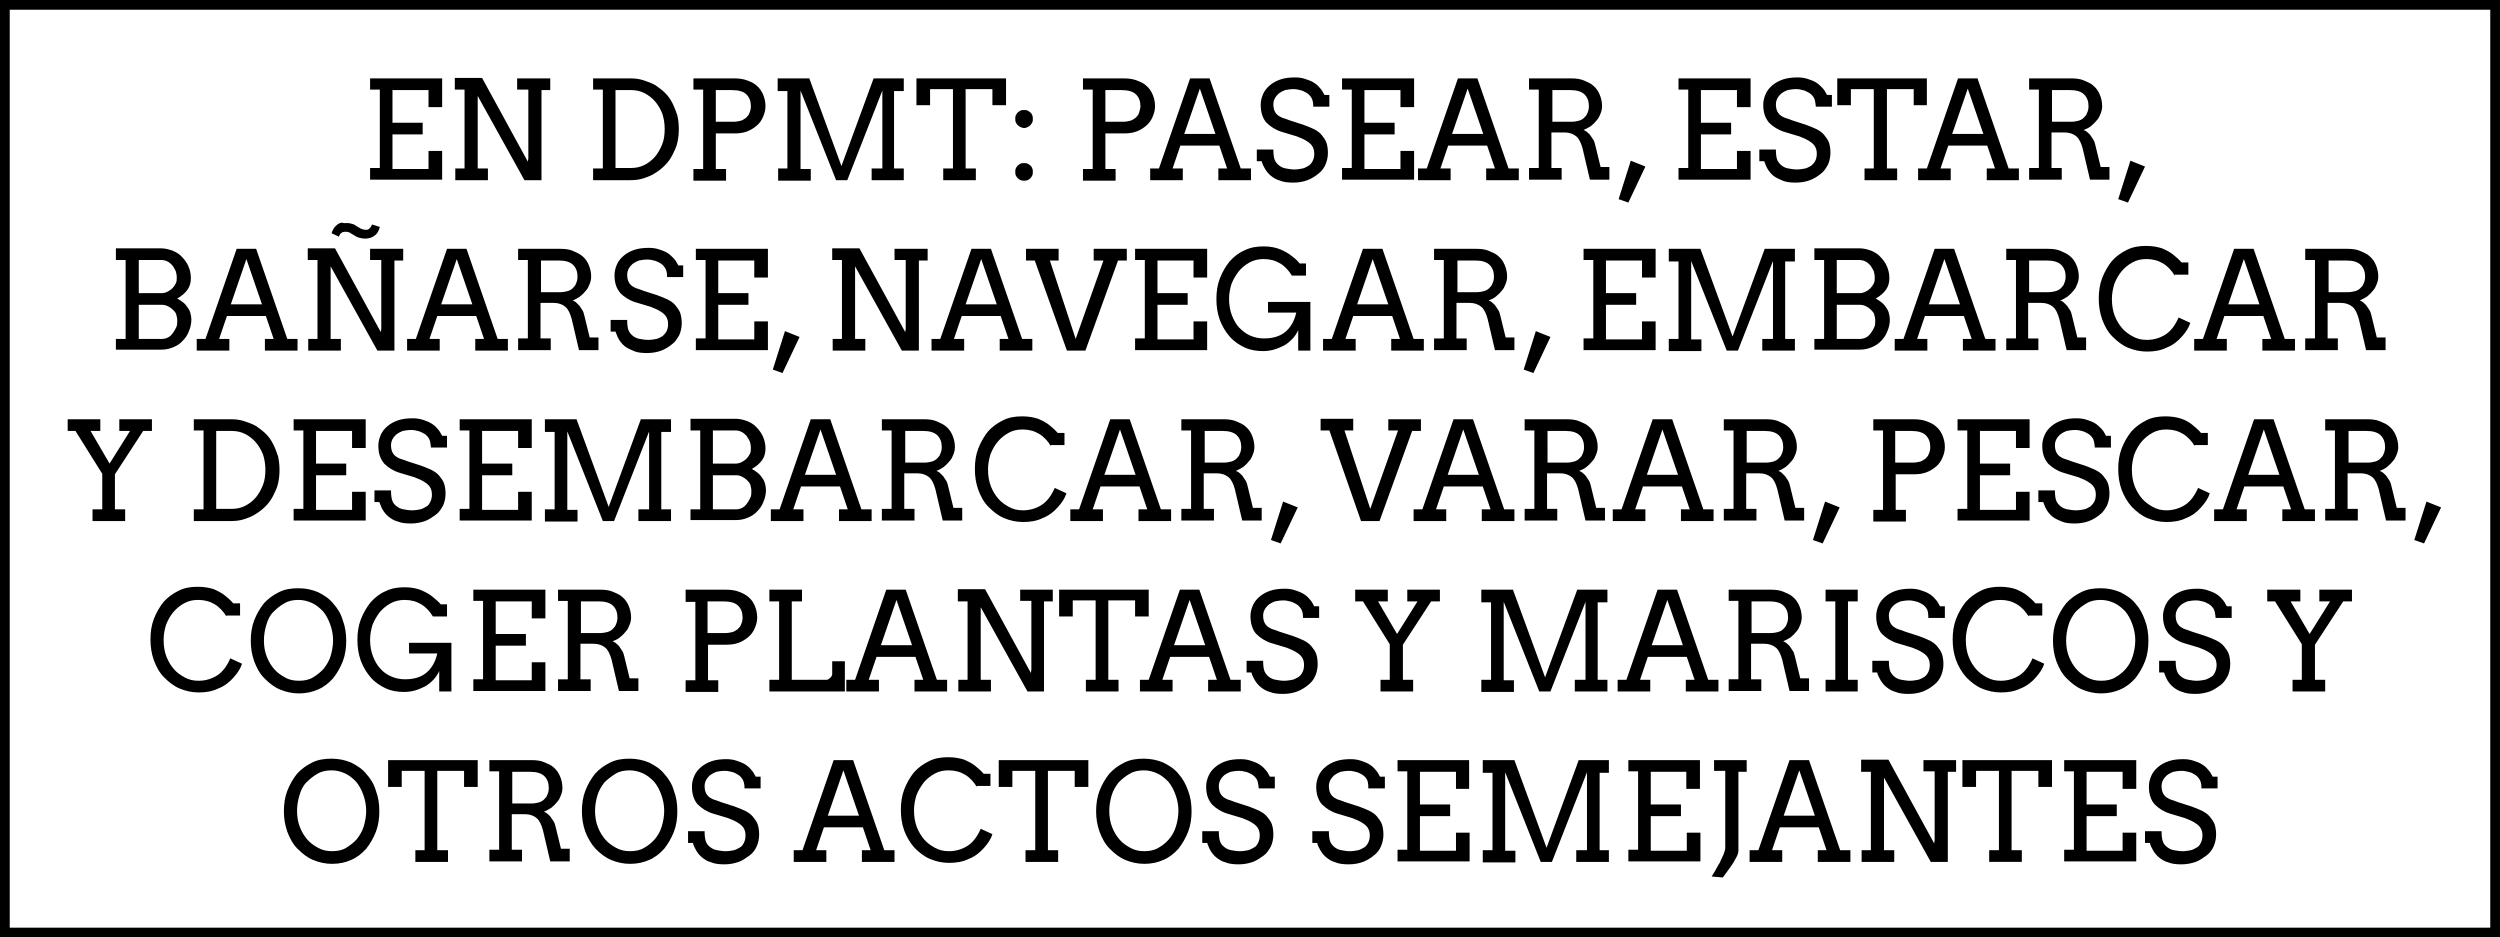
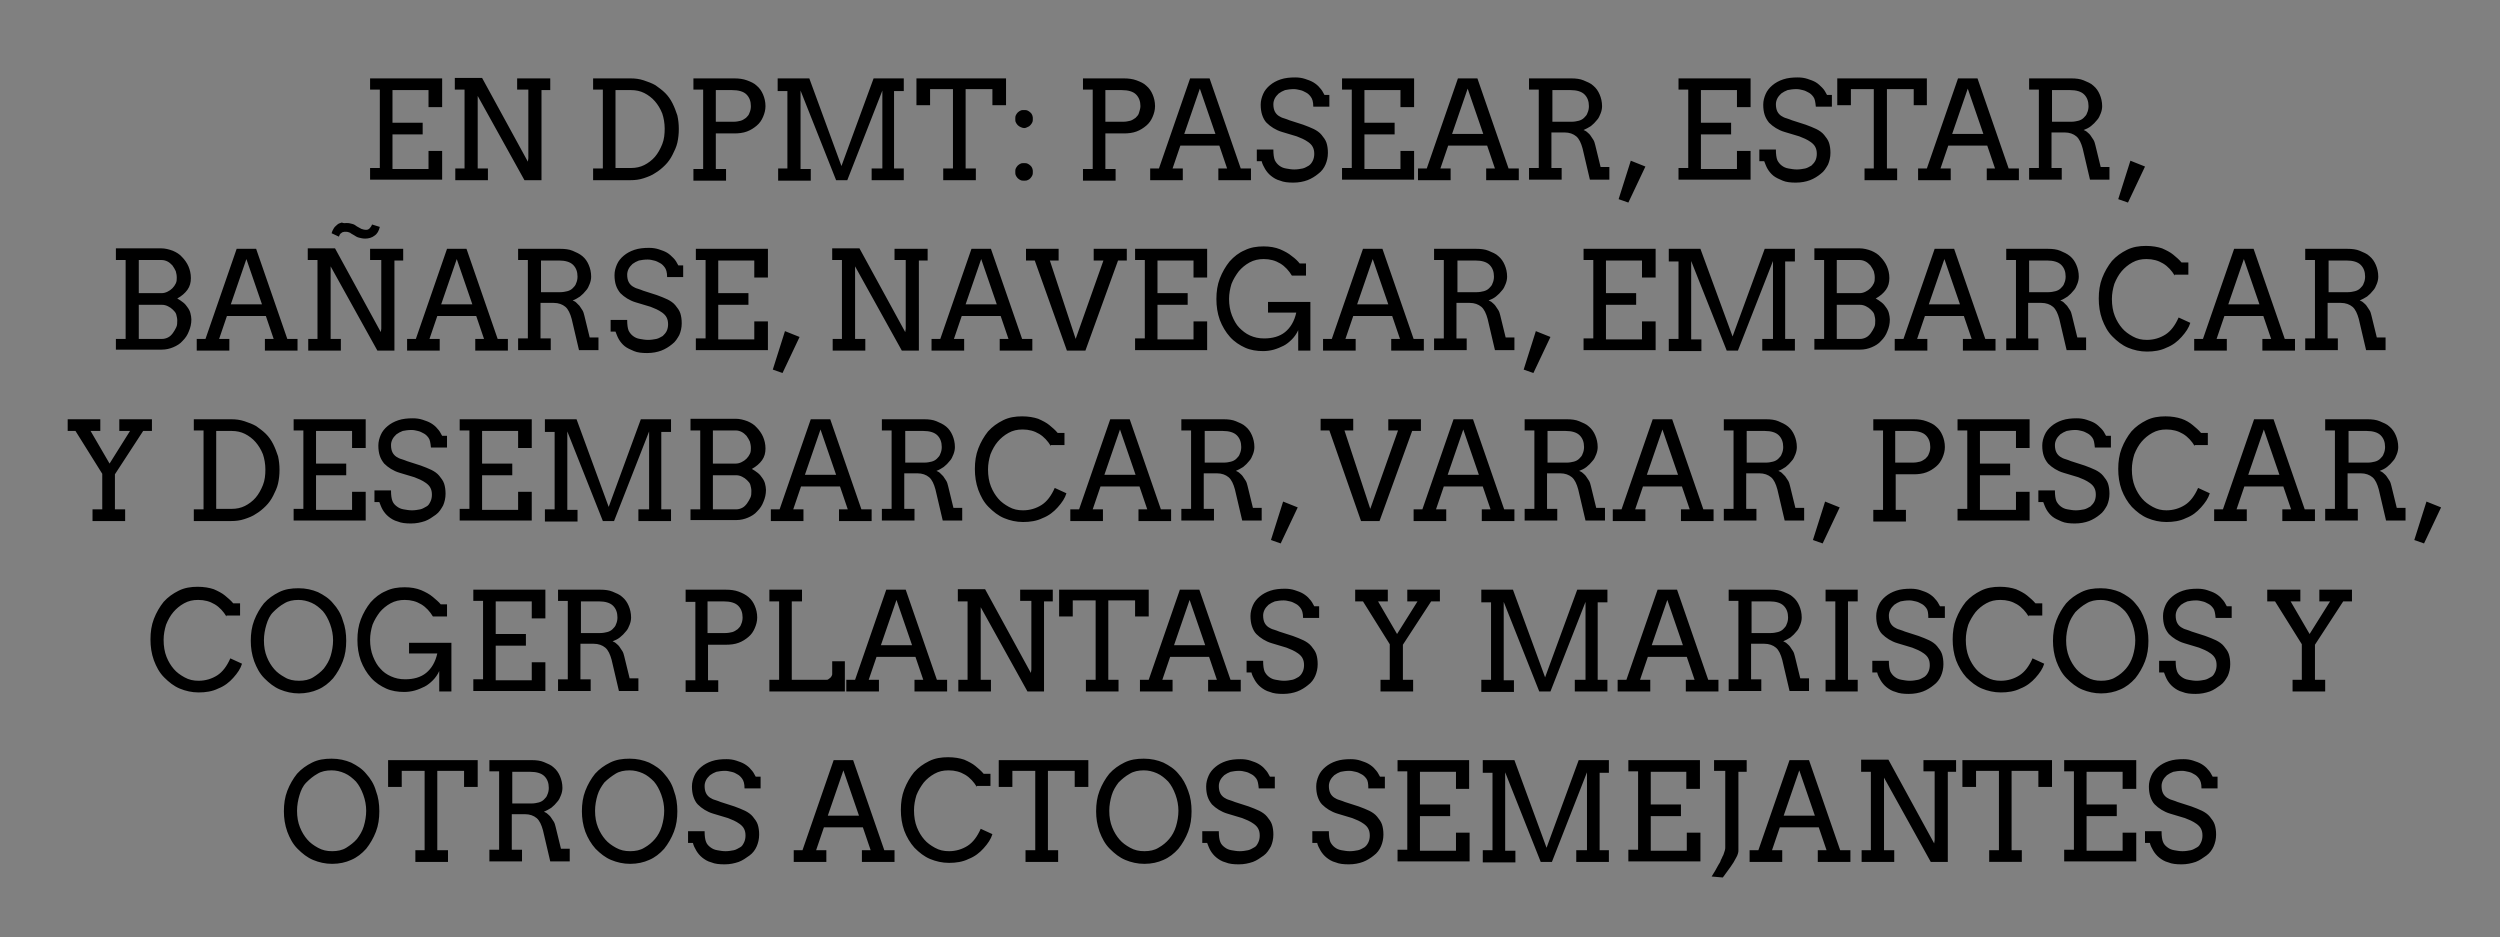
<svg xmlns="http://www.w3.org/2000/svg" viewBox="0 0 513.4 192.5" enable-background="new 0 0 513.4 192.5">
  <rect x="0" y="0" width="513.4" height="192.5" fill="#808080" stroke="none" />
  <style type="text/css">.st0{opacity:0.56;} .st1{opacity:0.5;fill:#F2EA79;} .st2{fill:#59B5D9;} .st3{opacity:0.5;fill:#59B5D9;} .st4{opacity:0.5;fill:#F2A057;} .st5{opacity:0.6;} .st6{enable-background:new ;} .st7{fill:#FFFFFF;stroke:#000000;stroke-width:0.5;stroke-miterlimit:10;} .st8{fill:none;stroke:#000000;stroke-width:0.5;stroke-miterlimit:10;} .st9{opacity:0.5;fill:#FFFFFF;stroke:#000000;stroke-width:0.5;stroke-miterlimit:10;} .st10{opacity:0.82;fill:#FFFFFF;} .st11{opacity:0.4;fill:#FFFFFF;stroke:#000000;stroke-width:0.5;stroke-linejoin:round;stroke-miterlimit:10;} .st12{fill-rule:evenodd;clip-rule:evenodd;fill:#FFFFFF;stroke:#000000;stroke-width:0.5;stroke-linejoin:round;stroke-miterlimit:10;} .st13{fill:#FFFFFF;stroke:#000000;stroke-width:0.5;stroke-linejoin:round;stroke-miterlimit:10;} .st14{fill:#F26363;} .st15{fill:none;stroke:#FFFFFF;stroke-width:3.913;stroke-miterlimit:3.864;} .st16{display:none;opacity:0.5;fill:#59B5D9;} .st17{fill:#77BF56;stroke:#000000;stroke-width:2;stroke-miterlimit:3.864;} .st18{fill:#C8C8C8;stroke:#000000;stroke-width:2;stroke-miterlimit:3.864;} .st19{fill:#59B5D9;stroke:#000000;stroke-width:2;stroke-miterlimit:3.864;} .st20{fill:#F2A057;stroke:#000000;stroke-width:2;stroke-miterlimit:3.864;} .st21{fill:#FFFFFF;stroke:#000000;stroke-width:2;stroke-miterlimit:3.864;} .st22{fill:none;stroke:#000000;stroke-width:2;stroke-miterlimit:3.864;} .st23{fill:#136F93;} .st24{fill:none;stroke:#FFFFFF;stroke-width:5.284;stroke-miterlimit:3.864;} .st25{fill:#B3B3B3;} .st26{fill:#FFFFFF;} .st27{opacity:0.43;fill:#FFFFFF;} .st28{opacity:0.61;} .st29{opacity:0.5;fill:#CCCCCC;} .st30{opacity:0.5;fill:#77BF56;} .st31{fill:#F2EA79;stroke:#000000;stroke-width:2;stroke-miterlimit:3.864;} .st32{fill:#CDE9F4;stroke:#000000;stroke-width:2;stroke-miterlimit:3.864;} .st33{fill:#D6ECCC;stroke:#000000;stroke-width:2;stroke-miterlimit:3.864;} .st34{fill:#FFFFFF;stroke:#000000;stroke-width:1.549;stroke-miterlimit:3.864;} .st35{fill:#77BF56;} .st36{fill:#C8C8C8;} .st37{fill:#F2A057;} .st38{fill:none;stroke:#999999;stroke-width:2;stroke-miterlimit:3.864;} .st39{fill:#999999;} .st40{fill:#FFFFFF;stroke:#999999;stroke-width:2;stroke-miterlimit:3.864;} .st41{fill:#FFFFFF;stroke:#000000;stroke-width:2;stroke-linecap:round;stroke-linejoin:round;stroke-miterlimit:3.864;} .st42{fill:#F26363;stroke:#FFFFFF;stroke-width:2;stroke-miterlimit:3.864;} .st43{opacity:0.38;clip-path:url(#SVGID_34_);} .st44{opacity:0.38;clip-path:url(#SVGID_38_);} .st45{opacity:0.38;clip-path:url(#SVGID_42_);} .st46{opacity:0.38;clip-path:url(#SVGID_46_);} .st47{fill-rule:evenodd;clip-rule:evenodd;fill:#9BD3E8;stroke:#FFFFFF;stroke-width:8;stroke-linecap:round;stroke-linejoin:round;stroke-miterlimit:3.864;} .st48{fill:#9BD3E8;stroke:#FFFFFF;stroke-width:8;stroke-linecap:round;stroke-linejoin:round;stroke-miterlimit:3.864;} .st49{fill:#E6E6E6;stroke:#FFFFFF;stroke-width:8;stroke-linecap:round;stroke-linejoin:round;stroke-miterlimit:3.864;} .st50{fill:none;stroke:#59B5D9;stroke-width:20;stroke-linecap:round;stroke-linejoin:round;stroke-miterlimit:3.864;} .st51{fill:none;stroke:#FFFFFF;stroke-width:10;stroke-miterlimit:3.864;} .st52{opacity:0.38;clip-path:url(#SVGID_50_);} .st53{fill:none;stroke:#136F93;stroke-width:20;stroke-linecap:round;stroke-linejoin:round;stroke-miterlimit:3.864;} .st54{opacity:0.38;clip-path:url(#SVGID_54_);} .st55{fill:none;stroke:#000000;stroke-width:5;stroke-miterlimit:3.864;} .st56{fill:#FFFFFF;stroke:#000000;stroke-width:4;stroke-miterlimit:3.864;} .st57{fill:none;stroke:#000000;stroke-width:4;stroke-miterlimit:3.864;} .st58{fill:none;stroke:#999999;stroke-width:5;stroke-miterlimit:3.864;} .st59{opacity:0.51;} .st60{fill:none;stroke:#F26363;stroke-width:5;stroke-miterlimit:3.864;} .st61{fill:none;stroke:#FFFFFF;stroke-width:4;stroke-miterlimit:3.864;} .st62{fill:#8BCBE4;} .st63{fill:#FCE0E0;} .st64{fill:none;stroke:#FFFFFF;stroke-width:12;stroke-miterlimit:10;} .st65{fill:none;stroke:#000000;stroke-width:3;stroke-miterlimit:3.864;} .st66{fill:none;stroke:#808080;stroke-miterlimit:3.864;} .st67{fill:#FFFFFF;stroke:#000000;stroke-width:2.116;stroke-miterlimit:3.864;} .st68{display:none;fill:#FFFFFF;stroke:#000000;stroke-width:2;stroke-miterlimit:3.864;} .st69{display:none;} .st70{display:inline;fill:#59B5D9;stroke:#000000;stroke-width:2;stroke-miterlimit:3.864;} .st71{fill:#FFFFFF;stroke:#000000;stroke-width:2.196;stroke-miterlimit:3.864;} .st72{fill:#FFFFFF;stroke:#000000;stroke-width:1.736;stroke-miterlimit:3.864;} .st73{display:inline;} .st74{fill:#F26363;stroke:#000000;stroke-width:1.413;stroke-miterlimit:3.864;} .st75{fill:#F2EA79;stroke:#000000;stroke-width:1.413;stroke-miterlimit:3.864;} .st76{fill:#77BF56;stroke:#000000;stroke-width:1.413;stroke-miterlimit:3.864;} .st77{fill:#999999;stroke:#000000;stroke-width:1.413;stroke-miterlimit:3.864;} .st78{fill:#FFFFFF;stroke:#000000;stroke-width:2.248;stroke-miterlimit:3.864;} .st79{fill:none;}</style>
  <g id="Capa_1">
-     <path d="M1 1h511.4v190.5H1z" class="st21" />
    <path d="M76 16.1h14.8V22H88v-3.5h-7.4v6.7h6.2v2.4h-6.2v7.1H88V31h2.8v5.9H76v-2.4h2V18.4h-2v-2.3zM106.3 16.1h6.7v2.4h-1.8V37h-3.5l-9.6-17.3v14.9h2.1V37h-6.7v-2.4h1.9V18.4h-2V16H99l9.4 17.2.1-.7V18.4h-2.3v-2.3zM121.8 16.1h7.7c.9 0 1.8.1 2.7.4s1.7.6 2.4 1c.7.5 1.4 1 2 1.6.6.6 1.1 1.3 1.5 2.1.4.8.7 1.6 1 2.5.2.9.3 1.8.3 2.8 0 1-.1 1.9-.3 2.8-.2.9-.6 1.7-1 2.5s-.9 1.5-1.5 2.1c-.6.6-1.3 1.2-2 1.6-.7.5-1.5.8-2.4 1.1s-1.8.4-2.7.4h-7.7v-2.4h2V18.4h-2v-2.3zm4.6 2.3v16.1h3.2c1 0 1.9-.2 2.7-.6.8-.4 1.6-1 2.2-1.7.6-.7 1.1-1.6 1.5-2.6s.5-2.1.5-3.2-.2-2.2-.5-3.1c-.4-1-.9-1.8-1.5-2.5s-1.4-1.3-2.2-1.7c-.8-.4-1.7-.6-2.7-.6h-3.2zM142.4 16.1h8.4c.9 0 1.8.1 2.6.4s1.5.6 2 1.1c.6.5 1 1.1 1.3 1.8.3.7.5 1.5.5 2.4 0 .8-.2 1.5-.5 2.2s-.7 1.3-1.3 1.8c-.6.5-1.2.9-2 1.2-.8.3-1.7.4-2.6.4H147v7.3h2.1v2.4h-6.7v-2.4h2V18.4h-2v-2.3zm4.6 2.3V25h3.7c.5 0 1-.1 1.4-.2.4-.1.8-.4 1.1-.6.3-.3.6-.6.7-1 .2-.4.3-.9.3-1.4 0-1-.3-1.8-.9-2.4-.6-.6-1.6-.9-3-.9H147zM159.7 34.6h2V18.7h-2v-2.6h6.5l6.6 18 6.6-18h6.2v2.6h-2v15.9h2V37H179v-2.4h2.2v-16L174 37h-2.3l-7.3-18.4v16.1h2.1v2.4h-6.7v-2.5zM193.8 34.6h1.9V18.3H191v3.3h-2.8v-5.5h18.4v5.5h-2.8v-3.3h-5.5v16.3h2.1V37h-6.7v-2.4zM208.5 24.4c0-.2 0-.5.1-.7s.2-.4.4-.6c.2-.2.4-.3.6-.4.2-.1.4-.1.7-.1.2 0 .5 0 .7.1.2.1.4.2.6.4.2.2.3.3.4.6s.1.4.1.7c0 .2 0 .5-.1.7s-.2.4-.4.6c-.2.2-.3.3-.6.4-.2.1-.4.2-.7.2-.2 0-.5-.1-.7-.2-.2-.1-.4-.2-.6-.4-.2-.2-.3-.4-.4-.6s-.1-.4-.1-.7zm0 10.9c0-.2 0-.5.1-.7s.2-.4.4-.6c.2-.2.4-.3.6-.4s.4-.1.7-.1c.2 0 .5 0 .7.1.2.1.4.2.6.4.2.2.3.3.4.6s.1.4.1.7c0 .2 0 .5-.1.7-.1.2-.2.4-.4.6-.2.2-.3.3-.6.4-.2.1-.4.1-.7.1-.2 0-.5 0-.7-.1s-.4-.2-.6-.4c-.2-.2-.3-.4-.4-.6-.1-.2-.1-.5-.1-.7zM222.4 16.1h8.4c.9 0 1.8.1 2.6.4s1.5.6 2 1.1c.6.5 1 1.1 1.3 1.8.3.7.5 1.5.5 2.4 0 .8-.2 1.5-.5 2.2-.3.7-.7 1.3-1.3 1.8-.6.5-1.2.9-2 1.2-.8.3-1.7.4-2.6.4H227v7.3h2.1v2.4h-6.7v-2.4h2V18.4h-2v-2.3zm4.6 2.3V25h3.7c.5 0 1-.1 1.4-.2.4-.1.8-.4 1.1-.6.3-.3.6-.6.7-1s.3-.9.3-1.4c0-1-.3-1.8-.9-2.4-.6-.6-1.6-.9-3-.9H227zM250.3 34.6h1.7l-1.6-4.7h-8l-1.6 4.7h2.1V37h-6.7v-2.4h1.8l6.4-18.5h4l6.4 18.5h2.1V37h-6.7v-2.4zm-7.1-7.1h6.4l-3.2-9.3-3.2 9.3zM269.2 19.9c-.3-.4-.6-.7-1-.9s-.7-.4-1.2-.5-.8-.2-1.3-.2c-.7 0-1.3.1-1.8.2-.5.2-.9.4-1.3.7-.3.3-.6.6-.8 1-.2.4-.3.8-.3 1.2 0 .6.1 1.1.3 1.5.2.4.5.7.8.9.3.2.7.4 1.1.5.4.1.8.3 1.1.4l2.8.9c.8.3 1.6.6 2.2.9.6.3 1.2.7 1.6 1.2.4.5.8 1 1 1.6s.3 1.3.3 2.1c0 .9-.2 1.7-.5 2.4s-.8 1.4-1.5 1.9c-.6.5-1.4 1-2.2 1.3s-1.8.5-2.9.5c-1.1 0-2-.1-2.7-.4-.8-.2-1.4-.6-1.9-1s-.9-.9-1.2-1.4c-.3-.5-.6-1.1-.7-1.6h-1v-2.4h3.4c0 1 .1 1.7.3 2.2.2.4.5.8.9 1.1.4.3.8.5 1.4.6s1.1.2 1.7.2c.6 0 1.2-.1 1.7-.2s.9-.4 1.3-.6c.4-.3.6-.6.8-1 .2-.4.3-.9.3-1.4 0-.6-.1-1-.3-1.4-.2-.4-.5-.7-.9-1-.4-.3-.8-.5-1.2-.7-.4-.2-.8-.3-1.2-.5l-3-.9c-.7-.2-1.3-.5-1.8-.8s-1-.7-1.4-1.1-.7-1-.9-1.6c-.2-.6-.3-1.3-.3-2.1s.2-1.5.5-2.2.8-1.3 1.4-1.8c.6-.5 1.3-.9 2.2-1.2s1.9-.4 3-.4c.7 0 1.4.1 2 .3.6.2 1.2.4 1.7.7.5.3 1 .7 1.3 1.1.4.4.7.9 1 1.5h1v2.4h-3.3c0-1-.2-1.6-.5-2zM275.6 16.1h14.8V22h-2.8v-3.5h-7.4v6.7h6.2v2.4h-6.2v7.1h7.4V31h2.8v5.9h-14.8v-2.4h2V18.4h-2v-2.3zM305.3 34.6h1.7l-1.6-4.7h-8l-1.6 4.7h2.1V37h-6.7v-2.4h1.8l6.4-18.5h4l6.4 18.5h2.1V37h-6.7v-2.4zm-7.1-7.1h6.4l-3.2-9.3-3.2 9.3zM314.1 16.1h8.6c.9 0 1.8.1 2.5.4s1.5.6 2 1.1c.6.5 1 1.1 1.3 1.8s.5 1.5.5 2.4c0 .5-.1 1-.3 1.5-.2.5-.4 1-.8 1.4-.3.4-.7.8-1.2 1.2-.5.3-1 .6-1.5.8.2.1.5.2.7.4.2.2.5.4.7.7.2.3.4.6.6.9.2.3.3.7.4 1.1l1.1 4.5h1.8v2.6h-4l-1.5-6.4c-.3-1.1-.7-2-1.3-2.5-.6-.5-1.4-.8-2.4-.8h-2.7v7.3h2.1v2.4H314v-2.4h2V18.4h-2v-2.3zm4.7 2.3V25h4c.5 0 1-.1 1.4-.2s.8-.3 1.1-.6c.3-.3.6-.6.7-1 .2-.4.3-.9.3-1.4 0-1-.3-1.8-.9-2.4-.6-.6-1.6-.9-2.9-.9h-3.7zM334.9 33l3 1.2-3.5 7.4-2-.7 2.5-7.9zM344.7 16.1h14.8V22h-2.8v-3.5h-7.4v6.7h6.2v2.4h-6.2v7.1h7.4V31h2.8v5.9h-14.8v-2.4h2V18.4h-2v-2.3zM372.4 19.9c-.3-.4-.6-.7-1-.9s-.7-.4-1.2-.5c-.4-.1-.8-.2-1.3-.2-.7 0-1.3.1-1.8.2-.5.2-.9.4-1.3.7-.3.3-.6.6-.8 1-.2.4-.3.8-.3 1.2 0 .6.1 1.1.3 1.5.2.4.5.7.8.9.3.2.7.4 1.1.5.4.1.8.3 1.1.4l2.8.9c.8.3 1.6.6 2.2.9s1.2.7 1.6 1.2.8 1 1 1.6.3 1.3.3 2.1c0 .9-.2 1.7-.5 2.4-.4.7-.8 1.4-1.5 1.9-.6.5-1.4 1-2.2 1.3s-1.8.5-2.9.5c-1.1 0-2-.1-2.7-.4s-1.4-.6-1.9-1-.9-.9-1.2-1.4c-.3-.5-.5-1.1-.7-1.6h-1v-2.4h3.4c0 1 .1 1.7.3 2.2.2.4.5.8.9 1.1.4.3.8.5 1.4.6s1.1.2 1.7.2c.6 0 1.2-.1 1.7-.2s.9-.4 1.3-.6c.3-.3.6-.6.8-1 .2-.4.3-.9.3-1.4 0-.6-.1-1-.3-1.4-.2-.4-.5-.7-.9-1-.4-.3-.8-.5-1.2-.7-.4-.2-.8-.3-1.2-.5l-3-.9c-.7-.2-1.3-.5-1.8-.8s-1-.7-1.4-1.1c-.4-.5-.7-1-.9-1.6s-.3-1.3-.3-2.1.2-1.5.5-2.2.8-1.3 1.4-1.8c.6-.5 1.3-.9 2.2-1.2s1.9-.4 3-.4c.7 0 1.4.1 2 .3.6.2 1.2.4 1.7.7.5.3.9.7 1.3 1.1.4.4.7.9 1 1.5h1v2.4h-3.3c-.1-1-.2-1.6-.5-2zM382.9 34.6h1.9V18.3h-4.7v3.3h-2.8v-5.5h18.4v5.5H393v-3.3h-5.5v16.3h2.1V37h-6.7v-2.4zM408 34.6h1.7l-1.6-4.7h-8l-1.6 4.7h2.1V37h-6.7v-2.4h1.8l6.4-18.5h4l6.4 18.5h2.1V37H408v-2.4zm-7.1-7.1h6.4l-3.2-9.3-3.2 9.3zM416.8 16.1h8.6c.9 0 1.8.1 2.5.4s1.5.6 2 1.1c.6.5 1 1.1 1.3 1.8s.5 1.5.5 2.4c0 .5-.1 1-.3 1.5s-.4 1-.8 1.4c-.3.4-.7.8-1.2 1.2s-1 .6-1.5.8c.2.1.5.2.7.4s.5.4.7.7c.2.3.4.6.6.9.2.3.3.7.4 1.1l1.1 4.5h1.8v2.6h-4l-1.5-6.4c-.3-1.1-.7-2-1.3-2.5-.6-.5-1.4-.8-2.4-.8h-2.7v7.3h2.1v2.4h-6.7v-2.4h2V18.4h-2v-2.3zm4.6 2.3V25h4c.5 0 1-.1 1.4-.2s.8-.3 1.1-.6.6-.6.7-1c.2-.4.3-.9.3-1.4 0-1-.3-1.8-.9-2.4-.6-.6-1.6-.9-2.9-.9h-3.7zM437.5 33l3 1.2-3.5 7.4-2-.7 2.5-7.9zM23.8 69.6h2V53.4h-2V51h9.3c.8 0 1.6.2 2.4.5.7.3 1.4.7 1.9 1.3.5.5 1 1.2 1.3 1.9.3.7.5 1.5.5 2.4 0 .9-.2 1.7-.7 2.4-.5.7-1.2 1.3-2.1 1.8.4.2.8.5 1.2.8.4.3.7.7.9 1 .3.4.5.8.6 1.2.1.4.2.9.2 1.3 0 .9-.2 1.7-.5 2.4-.3.8-.7 1.4-1.3 2-.5.6-1.2 1-1.9 1.3-.7.3-1.5.5-2.4.5h-9.4v-2.2zm4.7-16.2v6.8h4.7c.4 0 .8-.1 1.2-.3.4-.2.7-.4 1-.7s.5-.6.7-1 .2-.8.2-1.2c0-.5-.1-.9-.2-1.3-.2-.4-.4-.8-.7-1.2-.3-.3-.6-.6-1-.8-.4-.2-.8-.3-1.2-.3h-4.7zm0 9.3v6.9h4.8c.4 0 .8-.1 1.2-.3s.7-.5 1-.9c.3-.4.5-.8.7-1.2s.2-.9.2-1.4c0-.4-.1-.8-.2-1.2s-.4-.7-.7-1-.6-.5-1-.7c-.4-.2-.8-.3-1.2-.3h-4.8zM54.5 69.6h1.7l-1.6-4.7h-8L45 69.6h2.1V72h-6.7v-2.4h1.8l6.4-18.5h4L59 69.6h2.1V72h-6.7v-2.4zm-7.1-7.1h6.4l-3.2-9.3-3.2 9.3zM76.1 51.1h6.7v2.4H81V72h-3.5l-9.6-17.3v14.9H70V72h-6.7v-2.4h1.9V53.4h-2V51h5.6l9.4 17.2.1-.7V53.4H76v-2.3zm-4.9-5.3c.5 0 .8.1 1.2.2s.6.3.9.5c.3.2.6.3.9.5.3.1.6.2 1 .2.3 0 .5-.1.7-.3.2-.2.4-.5.5-.8l1.6.5c-.2.8-.5 1.4-1.1 1.8-.5.4-1.2.6-1.9.6-.5 0-.9-.1-1.3-.2s-.7-.3-1-.5c-.3-.2-.6-.3-.8-.5-.3-.1-.5-.2-.8-.2-.1 0-.3 0-.4 0-.1 0-.3.1-.4.1-.1.1-.3.2-.4.3-.1.1-.2.3-.3.6l-1.5-.7c.1-.4.3-.8.5-1.1.2-.3.5-.5.7-.7s.6-.3.9-.4c.4.2.7.1 1 .1zM97.7 69.6h1.7l-1.6-4.7h-8l-1.6 4.7h2.1V72h-6.7v-2.4h1.8l6.4-18.5h4l6.4 18.5h2.1V72h-6.7v-2.4zm-7.1-7.1H97l-3.2-9.3-3.2 9.3zM106.5 51.1h8.6c.9 0 1.8.1 2.5.4s1.4.6 2 1.1c.6.5 1 1.1 1.3 1.8s.5 1.5.5 2.4c0 .5-.1 1-.3 1.5-.2.5-.4 1-.8 1.4-.3.4-.7.8-1.2 1.2-.5.3-.9.6-1.5.8.2.1.5.2.7.4.2.2.4.4.7.7.2.3.4.6.6.9.2.3.3.7.4 1.1l1.1 4.5h1.8v2.6h-4l-1.5-6.4c-.3-1.1-.7-2-1.3-2.5s-1.4-.8-2.4-.8H111v7.3h2.1v2.4h-6.7v-2.4h2V53.4h-2v-2.3zm4.6 2.3V60h4c.5 0 1-.1 1.4-.2s.8-.3 1.1-.6c.3-.3.6-.6.7-1 .2-.4.3-.9.3-1.4 0-1-.3-1.8-.9-2.4-.6-.6-1.6-.9-2.9-.9h-3.7zM136.5 54.9c-.3-.4-.6-.7-1-.9s-.7-.4-1.2-.5c-.4-.1-.8-.2-1.3-.2-.7 0-1.3.1-1.8.2-.5.2-.9.4-1.3.7-.3.3-.6.6-.8 1-.2.4-.3.8-.3 1.2 0 .6.1 1.1.3 1.5.2.4.5.7.8.9.3.2.7.4 1.1.5.4.1.8.3 1.1.4l2.8.9c.8.3 1.6.6 2.2.9s1.2.7 1.6 1.2.8 1 1 1.6.3 1.3.3 2.1c0 .9-.2 1.7-.5 2.4-.4.7-.8 1.4-1.5 1.9-.6.5-1.4 1-2.2 1.3s-1.8.5-2.9.5c-1.1 0-2-.1-2.7-.4s-1.4-.6-1.9-1-.9-.9-1.2-1.4c-.3-.5-.5-1.1-.7-1.6h-1v-2.4h3.4c0 1 .1 1.7.3 2.2.2.4.5.8.9 1.1.4.3.8.5 1.4.6s1.1.2 1.7.2c.6 0 1.2-.1 1.7-.2s.9-.4 1.3-.6c.3-.3.6-.6.8-1 .2-.4.3-.9.3-1.4 0-.6-.1-1-.3-1.4-.2-.4-.5-.7-.9-1-.4-.3-.8-.5-1.2-.7-.4-.2-.8-.3-1.2-.5l-3-.9c-.7-.2-1.3-.5-1.8-.8s-1-.7-1.4-1.1c-.4-.5-.7-1-.9-1.6s-.3-1.3-.3-2.1.2-1.5.5-2.2.8-1.3 1.4-1.8c.6-.5 1.3-.9 2.2-1.2s1.9-.4 3-.4c.7 0 1.4.1 2 .3.6.2 1.2.4 1.7.7.5.3.9.7 1.3 1.1.4.4.7.9 1 1.5h1v2.4H137c0-1-.2-1.6-.5-2zM142.9 51.1h14.8V57h-2.8v-3.5h-7.4v6.7h6.2v2.4h-6.2v7.1h7.4V66h2.8v5.9h-14.8v-2.4h2V53.4h-2v-2.3zM161.2 68l3 1.2-3.5 7.4-2-.7 2.5-7.9zM183.8 51.1h6.7v2.4h-1.8V72h-3.5l-9.6-17.3v14.9h2.1V72H171v-2.4h1.9V53.4h-2V51h5.6l9.4 17.2.1-.7V53.4h-2.3v-2.3zM205.4 69.6h1.7l-1.6-4.7h-8l-1.6 4.7h2.1V72h-6.7v-2.4h1.8l6.4-18.5h4l6.4 18.5h2.1V72h-6.7v-2.4zm-7.1-7.1h6.4l-3.2-9.3-3.2 9.3zM224.7 51.1h6.7v2.4h-1.8L222.9 72h-3.8l-6.6-18.5h-1.8v-2.4h6.7v2.4h-1.8l5.3 16.1 5.7-16.1h-2v-2.4zM233.1 51.1h14.8V57h-2.8v-3.5h-7.4v6.7h6.2v2.4h-6.2v7.1h7.4V66h2.8v5.9h-14.8v-2.4h2V53.4h-2v-2.3zM266.6 72v-4.2c-.3.7-.8 1.4-1.3 1.9s-1.1 1-1.7 1.3c-.6.3-1.3.6-2 .8-.7.2-1.5.3-2.2.3-1.3 0-2.6-.2-3.7-.7s-2.2-1.2-3.1-2.2c-.9-1-1.6-2.2-2.1-3.5-.5-1.4-.7-2.8-.7-4.3s.2-2.9.7-4.2c.5-1.3 1.2-2.5 2-3.5.9-1 1.9-1.8 3.1-2.3 1.2-.6 2.5-.8 3.9-.8 1.3 0 2.4.2 3.4.6.9.4 1.7.8 2.4 1.4.7.5 1.2 1 1.6 1.5h1.3v2.5h-2.9c-.6-1-1.4-1.9-2.4-2.5-1-.6-2.1-.9-3.4-.9-1 0-2 .2-2.9.7s-1.6 1.1-2.2 1.8c-.6.8-1.1 1.6-1.5 2.6-.3 1-.5 2-.5 3.1 0 1.2.2 2.4.6 3.4.4 1 .9 1.9 1.5 2.5s1.3 1.2 2.2 1.6c.9.4 1.8.6 2.9.6 1.7 0 3.2-.4 4.3-1.3 1.1-.9 1.9-2.2 2.3-4h-5.8V62h8.7v10h-2.5zM285.8 69.6h1.7l-1.6-4.7h-8l-1.6 4.7h2.1V72h-6.7v-2.4h1.8l6.4-18.5h4l6.4 18.5h2.1V72h-6.7v-2.4zm-7.1-7.1h6.4l-3.2-9.3-3.2 9.3zM294.6 51.1h8.6c.9 0 1.8.1 2.5.4s1.5.6 2 1.1c.6.5 1 1.1 1.3 1.8s.5 1.5.5 2.4c0 .5-.1 1-.3 1.5s-.4 1-.8 1.4c-.3.4-.7.8-1.2 1.2s-1 .6-1.5.8c.2.1.5.2.7.4s.5.4.7.7c.2.3.4.6.6.9.2.3.3.7.4 1.1l1.1 4.5h1.8v2.6h-4l-1.5-6.4c-.3-1.1-.7-2-1.3-2.5-.6-.5-1.4-.8-2.4-.8h-2.7v7.3h2.1v2.4h-6.7v-2.4h2V53.4h-2v-2.3zm4.7 2.3V60h4c.5 0 1-.1 1.4-.2s.8-.3 1.1-.6c.3-.3.6-.6.7-1 .2-.4.3-.9.3-1.4 0-1-.3-1.8-.9-2.4-.6-.6-1.6-.9-2.9-.9h-3.7zM315.4 68l3 1.2-3.5 7.4-2-.7 2.5-7.9zM325.2 51.1H340V57h-2.8v-3.5h-7.4v6.7h6.2v2.4h-6.2v7.1h7.4V66h2.8v5.9h-14.8v-2.4h2V53.4h-2v-2.3zM342.7 69.6h2V53.7h-2v-2.6h6.5l6.6 18 6.6-18h6.2v2.6h-2v15.9h2V72h-6.7v-2.4h2.2v-16L356.9 72h-2.3l-7.3-18.4v16.1h2.1v2.4h-6.7v-2.5zM372.6 69.6h2V53.4h-2V51h9.3c.8 0 1.6.2 2.4.5.7.3 1.4.7 1.9 1.3.5.5 1 1.2 1.3 1.9.3.7.5 1.5.5 2.4 0 .9-.2 1.7-.7 2.4-.5.7-1.2 1.3-2.1 1.8.4.2.8.5 1.2.8.4.3.7.7.9 1 .3.4.5.8.6 1.2.1.4.2.9.2 1.3 0 .9-.2 1.7-.5 2.4-.3.8-.7 1.4-1.3 2-.5.6-1.2 1-1.9 1.3-.7.3-1.5.5-2.4.5h-9.4v-2.2zm4.6-16.2v6.8h4.7c.4 0 .8-.1 1.2-.3.4-.2.7-.4 1-.7s.5-.6.7-1 .2-.8.2-1.2c0-.5-.1-.9-.2-1.3-.2-.4-.4-.8-.7-1.2-.3-.3-.6-.6-1-.8-.4-.2-.8-.3-1.2-.3h-4.7zm0 9.3v6.9h4.8c.4 0 .8-.1 1.2-.3s.7-.5 1-.9c.3-.4.5-.8.7-1.2s.2-.9.2-1.4c0-.4-.1-.8-.2-1.2s-.4-.7-.7-1-.6-.5-1-.7c-.4-.2-.8-.3-1.2-.3h-4.8zM403.2 69.6h1.7l-1.6-4.7h-8l-1.6 4.7h2.1V72h-6.7v-2.4h1.8l6.4-18.5h4l6.4 18.5h2.1V72h-6.7v-2.4zm-7.1-7.1h6.4l-3.2-9.3-3.2 9.3zM412 51.1h8.6c.9 0 1.8.1 2.5.4s1.4.6 2 1.1c.6.5 1 1.1 1.3 1.8s.5 1.5.5 2.4c0 .5-.1 1-.3 1.5-.2.5-.4 1-.8 1.4-.3.4-.7.8-1.2 1.2-.5.3-.9.6-1.5.8.2.1.5.2.7.4.2.2.4.4.7.7.2.3.4.6.6.9.2.3.3.7.4 1.1l1.1 4.5h1.8v2.6h-4l-1.5-6.4c-.3-1.1-.7-2-1.3-2.5s-1.4-.8-2.4-.8h-2.7v7.3h2.1v2.4H412v-2.4h2V53.4h-2v-2.3zm4.7 2.3V60h4c.5 0 1-.1 1.4-.2s.8-.3 1.1-.6c.3-.3.6-.6.7-1 .2-.4.3-.9.3-1.4 0-1-.3-1.8-.9-2.4-.6-.6-1.6-.9-2.9-.9h-3.7zM446.6 56.6c-.6-1-1.4-1.9-2.4-2.5-1-.6-2.1-.9-3.4-.9-1.1 0-2 .2-2.9.7s-1.6 1.1-2.2 1.8-1.1 1.6-1.5 2.6c-.3 1-.5 2-.5 3.1 0 1.3.2 2.5.6 3.5s.9 1.8 1.5 2.5 1.3 1.2 2.2 1.7 1.8.7 2.9.7c1.4 0 2.7-.4 3.8-1.1 1.1-.7 2-1.9 2.7-3.5l2.4 1.1c-.3 1-.9 1.9-1.8 2.9-.8.9-1.8 1.7-3.1 2.2-1.2.6-2.6.8-4 .8s-2.7-.3-3.9-.8-2.2-1.3-3.2-2.3-1.6-2.2-2.1-3.5c-.5-1.4-.7-2.8-.7-4.3s.2-2.9.7-4.2c.5-1.3 1.2-2.5 2-3.5.9-1 1.9-1.7 3.1-2.3 1.2-.6 2.5-.8 3.9-.8 1.3 0 2.4.2 3.3.5.9.4 1.7.8 2.3 1.3s1.2 1 1.7 1.6h1.4v2.5h-2.8zM464.7 69.6h1.7l-1.6-4.7h-8l-1.6 4.7h2.1V72h-6.7v-2.4h1.8l6.4-18.5h4l6.4 18.5h2.1V72h-6.7v-2.4zm-7.1-7.1h6.4l-3.2-9.3-3.2 9.3zM473.5 51.1h8.6c.9 0 1.8.1 2.5.4s1.5.6 2 1.1c.6.5 1 1.1 1.3 1.8s.5 1.5.5 2.4c0 .5-.1 1-.3 1.5-.2.5-.4 1-.8 1.4-.3.4-.7.8-1.2 1.2-.5.3-1 .6-1.5.8.2.1.5.2.7.4.2.2.5.4.7.7.2.3.4.6.6.9.2.3.3.7.4 1.1l1.1 4.5h1.8v2.6h-4l-1.5-6.4c-.3-1.1-.7-2-1.3-2.5-.6-.5-1.4-.8-2.4-.8H478v7.3h2.1v2.4h-6.7v-2.4h2V53.4h-2v-2.3zm4.7 2.3V60h4c.5 0 1-.1 1.4-.2s.8-.3 1.1-.6c.3-.3.6-.6.7-1 .2-.4.3-.9.3-1.4 0-1-.3-1.8-.9-2.4-.6-.6-1.6-.9-2.9-.9h-3.7zM13.9 86.1h6.7v2.4h-2l3.9 6.7 4.2-6.7h-2.2v-2.4h6.7v2.4h-1.8l-5.8 8.9v7.2h2.1v2.4H19v-2.4h2v-7.3l-5.5-8.8h-1.6v-2.4zM39.8 86.1h7.7c.9 0 1.8.1 2.7.4s1.7.6 2.4 1c.7.5 1.4 1 2 1.6.6.6 1.1 1.3 1.5 2.1.4.8.7 1.6 1 2.5.2.9.3 1.8.3 2.8 0 1-.1 1.9-.3 2.8-.2.9-.6 1.7-1 2.5s-.9 1.5-1.5 2.1c-.6.6-1.3 1.2-2 1.6-.7.5-1.5.8-2.4 1.1s-1.8.4-2.7.4h-7.7v-2.4h2V88.4h-2v-2.3zm4.6 2.3v16.1h3.2c1 0 1.9-.2 2.7-.6.8-.4 1.6-1 2.2-1.7.6-.7 1.1-1.6 1.5-2.6s.5-2.1.5-3.2-.2-2.2-.5-3.1c-.4-1-.9-1.8-1.5-2.5s-1.4-1.3-2.2-1.7c-.8-.4-1.7-.6-2.7-.6h-3.2zM60.3 86.1h14.8V92h-2.8v-3.5h-7.4v6.7h6.2v2.4h-6.2v7.1h7.4V101h2.8v5.9H60.3v-2.4h2V88.4h-2v-2.3zM88 89.9c-.3-.4-.6-.7-1-.9-.4-.2-.7-.4-1.2-.5-.4-.1-.8-.2-1.3-.2-.7 0-1.3.1-1.8.2-.5.2-.9.4-1.3.7-.3.3-.6.6-.8 1s-.3.8-.3 1.2c0 .6.1 1.1.3 1.5.2.4.5.7.8.9.3.2.7.4 1.1.5.4.1.8.3 1.1.4l2.8.9c.8.3 1.6.6 2.2.9.6.3 1.2.7 1.6 1.2s.8 1 1 1.6.3 1.3.3 2.1c0 .9-.2 1.7-.5 2.4-.4.7-.8 1.4-1.5 1.9s-1.4 1-2.2 1.3c-.9.3-1.8.5-2.9.5-1.1 0-2-.1-2.7-.4-.8-.2-1.4-.6-1.9-1s-.9-.9-1.2-1.4-.5-1.1-.7-1.6h-1v-2.4h3.4c0 1 .1 1.7.3 2.2s.5.8.9 1.1.8.5 1.4.6 1.1.2 1.7.2c.6 0 1.2-.1 1.7-.2s.9-.4 1.3-.6.6-.6.8-1 .3-.9.3-1.4c0-.6-.1-1-.3-1.4-.2-.4-.5-.7-.9-1-.4-.3-.8-.5-1.2-.7-.4-.2-.8-.3-1.2-.5l-3-.9c-.7-.2-1.3-.5-1.8-.8s-1-.7-1.4-1.1c-.4-.5-.7-1-.9-1.6-.2-.6-.3-1.3-.3-2.1s.2-1.5.5-2.2c.3-.7.8-1.3 1.4-1.8s1.3-.9 2.2-1.2c.9-.3 1.9-.4 3-.4.7 0 1.4.1 2 .3.6.2 1.2.4 1.7.7.5.3 1 .7 1.3 1.1.4.4.7.9 1 1.5h1v2.4h-3.3c-.1-1-.2-1.6-.5-2zM94.4 86.1h14.8V92h-2.8v-3.5H99v6.7h6.2v2.4H99v7.1h7.4V101h2.8v5.9H94.4v-2.4h2V88.4h-2v-2.3zM111.9 104.6h2V88.7h-2v-2.6h6.5l6.6 18 6.6-18h6.2v2.6h-2v15.9h2v2.4h-6.7v-2.4h2.2v-16l-7.2 18.4h-2.3l-7.3-18.4v16.1h2.1v2.4h-6.7v-2.5zM141.8 104.6h2V88.4h-2V86h9.3c.8 0 1.6.2 2.4.5.7.3 1.4.7 1.9 1.3.5.5 1 1.2 1.3 1.9.3.7.5 1.5.5 2.4 0 .9-.2 1.7-.7 2.4-.5.7-1.2 1.3-2.1 1.8.4.2.8.5 1.2.8.4.3.7.7.9 1 .3.4.5.8.6 1.2.1.4.2.9.2 1.3 0 .9-.2 1.7-.5 2.4-.3.8-.7 1.4-1.3 2-.5.6-1.2 1-1.9 1.3-.7.3-1.5.5-2.4.5h-9.4v-2.2zm4.6-16.2v6.8h4.7c.4 0 .8-.1 1.2-.3.4-.2.7-.4 1-.7s.5-.6.7-1 .2-.8.2-1.2c0-.5-.1-.9-.2-1.3-.2-.4-.4-.8-.7-1.2-.3-.3-.6-.6-1-.8-.4-.2-.8-.3-1.2-.3h-4.7zm0 9.3v6.9h4.8c.4 0 .8-.1 1.2-.3s.7-.5 1-.9c.3-.4.5-.8.7-1.2s.2-.9.2-1.4c0-.4-.1-.8-.2-1.2s-.4-.7-.7-1-.6-.5-1-.7c-.4-.2-.8-.3-1.2-.3h-4.8zM172.4 104.6h1.7l-1.6-4.7h-8l-1.6 4.7h2.1v2.4h-6.7v-2.4h1.8l6.4-18.5h4l6.4 18.5h2.1v2.4h-6.7v-2.4zm-7.1-7.1h6.4l-3.2-9.3-3.2 9.3zM181.2 86.1h8.6c.9 0 1.8.1 2.5.4s1.4.6 2 1.1c.6.5 1 1.1 1.3 1.8s.5 1.5.5 2.4c0 .5-.1 1-.3 1.5-.2.5-.4 1-.8 1.4-.3.4-.7.8-1.2 1.2-.5.3-.9.6-1.5.8.2.1.5.2.7.4.2.2.4.4.7.7.2.3.4.6.6.9.2.3.3.7.4 1.1l1.1 4.5h1.8v2.6h-4l-1.5-6.4c-.3-1.1-.7-2-1.3-2.5s-1.4-.8-2.4-.8h-2.7v7.3h2.1v2.4h-6.7v-2.4h2V88.4h-2v-2.3zm4.7 2.3V95h4c.5 0 1-.1 1.4-.2s.8-.3 1.1-.6c.3-.3.6-.6.7-1 .2-.4.3-.9.3-1.4 0-1-.3-1.8-.9-2.4-.6-.6-1.6-.9-2.9-.9h-3.7zM215.8 91.6c-.6-1-1.4-1.9-2.4-2.5-1-.6-2.1-.9-3.4-.9-1.1 0-2 .2-2.9.7s-1.6 1.1-2.2 1.8-1.1 1.6-1.5 2.6c-.3 1-.5 2-.5 3.1 0 1.3.2 2.5.6 3.5s.9 1.8 1.5 2.5 1.3 1.2 2.2 1.7 1.8.7 2.9.7c1.4 0 2.7-.4 3.8-1.1 1.1-.7 2-1.9 2.7-3.5l2.4 1.1c-.3 1-.9 1.9-1.8 2.9-.8.9-1.8 1.7-3.1 2.2-1.2.6-2.6.8-4 .8s-2.7-.3-3.9-.8-2.2-1.3-3.2-2.3-1.6-2.2-2.1-3.5c-.5-1.4-.7-2.8-.7-4.3s.2-2.9.7-4.2c.5-1.3 1.2-2.5 2-3.5.9-1 1.9-1.7 3.1-2.3 1.2-.6 2.5-.8 3.9-.8 1.3 0 2.4.2 3.3.5.9.4 1.7.8 2.3 1.3s1.2 1 1.7 1.6h1.4v2.5h-2.8zM233.9 104.6h1.7l-1.6-4.7h-8l-1.6 4.7h2.1v2.4h-6.7v-2.4h1.8l6.4-18.5h4l6.4 18.5h2.1v2.4h-6.7v-2.4zm-7.1-7.1h6.4l-3.2-9.3-3.2 9.3zM242.7 86.1h8.6c.9 0 1.8.1 2.5.4s1.5.6 2 1.1c.6.5 1 1.1 1.3 1.8s.5 1.5.5 2.4c0 .5-.1 1-.3 1.5-.2.5-.4 1-.8 1.4-.3.4-.7.8-1.2 1.2-.5.3-1 .6-1.5.8.2.1.5.2.7.4.2.2.5.4.7.7.2.3.4.6.6.9.2.3.3.7.4 1.1l1.1 4.5h1.8v2.6h-4l-1.5-6.4c-.3-1.1-.7-2-1.3-2.5-.6-.5-1.4-.8-2.4-.8h-2.7v7.3h2.1v2.4h-6.7v-2.4h2V88.4h-2v-2.3zm4.7 2.3V95h4c.5 0 1-.1 1.4-.2s.8-.3 1.1-.6c.3-.3.6-.6.7-1 .2-.4.3-.9.3-1.4 0-1-.3-1.8-.9-2.4-.6-.6-1.6-.9-2.9-.9h-3.7zM263.5 103l3 1.2-3.5 7.4-2-.7 2.5-7.9zM285.1 86.1h6.7v2.4H290l-6.7 18.5h-3.8L273 88.4h-1.8V86h6.7v2.4h-1.8l5.3 16.1 5.7-16.1h-2v-2.3zM304.4 104.6h1.7l-1.6-4.7h-8l-1.6 4.7h2.1v2.4h-6.7v-2.4h1.8l6.4-18.5h4l6.4 18.5h2.1v2.4h-6.7v-2.4zm-7.1-7.1h6.4l-3.2-9.3-3.2 9.3zM313.2 86.1h8.6c.9 0 1.8.1 2.5.4s1.5.6 2 1.1c.6.5 1 1.1 1.3 1.8s.5 1.5.5 2.4c0 .5-.1 1-.3 1.5s-.4 1-.8 1.4c-.3.4-.7.8-1.2 1.2s-1 .6-1.5.8c.2.1.5.2.7.4s.5.4.7.7c.2.3.4.6.6.9.2.3.3.7.4 1.1l1.1 4.5h1.8v2.6h-4l-1.5-6.4c-.3-1.1-.7-2-1.3-2.5-.6-.5-1.4-.8-2.4-.8h-2.7v7.3h2.1v2.4h-6.7v-2.4h2V88.4h-2v-2.3zm4.6 2.3V95h4c.5 0 1-.1 1.4-.2s.8-.3 1.1-.6c.3-.3.6-.6.7-1 .2-.4.3-.9.3-1.4 0-1-.3-1.8-.9-2.4-.6-.6-1.6-.9-2.9-.9h-3.7zM345.3 104.6h1.7l-1.6-4.7h-8l-1.6 4.7h2.1v2.4h-6.7v-2.4h1.8l6.4-18.5h4l6.4 18.5h2.1v2.4h-6.7v-2.4zm-7.1-7.1h6.4l-3.2-9.3-3.2 9.3zM354.1 86.1h8.6c.9 0 1.8.1 2.5.4s1.4.6 2 1.1c.6.5 1 1.1 1.3 1.8s.5 1.5.5 2.4c0 .5-.1 1-.3 1.5-.2.5-.4 1-.8 1.4-.3.4-.7.8-1.2 1.2-.5.3-.9.6-1.5.8.2.1.5.2.7.4.2.2.4.4.7.7.2.3.4.6.6.9.2.3.3.7.4 1.1l1.1 4.5h1.8v2.6h-4l-1.5-6.4c-.3-1.1-.7-2-1.3-2.5s-1.4-.8-2.4-.8h-2.7v7.3h2.1v2.4H354v-2.4h2V88.4h-2v-2.3zm4.6 2.3V95h4c.5 0 1-.1 1.4-.2s.8-.3 1.1-.6c.3-.3.6-.6.7-1 .2-.4.3-.9.3-1.4 0-1-.3-1.8-.9-2.4-.6-.6-1.6-.9-2.9-.9h-3.7zM374.8 103l3 1.2-3.5 7.4-2-.7 2.5-7.9zM384.6 86.1h8.4c.9 0 1.8.1 2.6.4s1.5.6 2 1.1c.6.5 1 1.1 1.3 1.8.3.7.5 1.5.5 2.4 0 .8-.2 1.5-.5 2.2s-.7 1.3-1.3 1.8c-.6.5-1.2.9-2 1.2-.8.3-1.7.4-2.6.4h-3.7v7.3h2.1v2.4h-6.7v-2.4h2V88.4h-2v-2.3zm4.6 2.3V95h3.7c.5 0 1-.1 1.4-.2.4-.1.8-.4 1.1-.6.3-.3.6-.6.7-1 .2-.4.3-.9.3-1.4 0-1-.3-1.8-.9-2.4-.6-.6-1.6-.9-3-.9h-3.3zM402 86.1h14.8V92H414v-3.5h-7.4v6.7h6.2v2.4h-6.2v7.1h7.4V101h2.8v5.9H402v-2.4h2V88.4h-2v-2.3zM429.7 89.9c-.3-.4-.6-.7-1-.9s-.7-.4-1.2-.5c-.4-.1-.8-.2-1.3-.2-.7 0-1.3.1-1.8.2-.5.2-.9.4-1.3.7-.3.3-.6.6-.8 1-.2.4-.3.8-.3 1.2 0 .6.1 1.1.3 1.5.2.4.5.7.8.9.3.2.7.4 1.1.5.4.1.8.3 1.1.4l2.8.9c.8.3 1.6.6 2.2.9s1.2.7 1.6 1.2.8 1 1 1.6.3 1.3.3 2.1c0 .9-.2 1.7-.5 2.4-.4.7-.8 1.4-1.5 1.9-.6.5-1.4 1-2.2 1.3s-1.8.5-2.9.5c-1.1 0-2-.1-2.7-.4s-1.4-.6-1.9-1-.9-.9-1.2-1.4c-.3-.5-.5-1.1-.7-1.6h-1v-2.4h3.4c0 1 .1 1.7.3 2.2.2.4.5.8.9 1.1.4.3.8.5 1.4.6s1.1.2 1.7.2c.6 0 1.2-.1 1.7-.2s.9-.4 1.3-.6c.3-.3.6-.6.8-1 .2-.4.3-.9.3-1.4 0-.6-.1-1-.3-1.4-.2-.4-.5-.7-.9-1-.4-.3-.8-.5-1.2-.7-.4-.2-.8-.3-1.2-.5l-3-.9c-.7-.2-1.3-.5-1.8-.8s-1-.7-1.4-1.1c-.4-.5-.7-1-.9-1.6s-.3-1.3-.3-2.1.2-1.5.5-2.2.8-1.3 1.4-1.8c.6-.5 1.3-.9 2.2-1.2s1.9-.4 3-.4c.7 0 1.4.1 2 .3.6.2 1.2.4 1.7.7.5.3.9.7 1.3 1.1.4.4.7.9 1 1.5h1v2.4h-3.3c-.1-1-.2-1.6-.5-2zM450.7 91.6c-.6-1-1.4-1.9-2.4-2.5-1-.6-2.1-.9-3.4-.9-1.1 0-2 .2-2.9.7s-1.6 1.1-2.2 1.8-1.1 1.6-1.5 2.6c-.3 1-.5 2-.5 3.1 0 1.3.2 2.5.6 3.5.4 1 .9 1.8 1.5 2.5s1.3 1.2 2.2 1.7 1.8.7 2.8.7c1.4 0 2.7-.4 3.8-1.1 1.1-.7 2-1.9 2.7-3.5l2.4 1.1c-.3 1-.9 1.9-1.8 2.9s-1.8 1.7-3.1 2.2c-1.2.6-2.6.8-4 .8s-2.7-.3-3.9-.8-2.2-1.3-3.2-2.3c-.9-1-1.6-2.2-2.1-3.5-.5-1.4-.7-2.8-.7-4.3s.2-2.9.7-4.2c.5-1.3 1.2-2.5 2-3.5.9-1 1.9-1.7 3.1-2.3 1.2-.6 2.5-.8 3.9-.8 1.3 0 2.4.2 3.3.5s1.7.8 2.3 1.3c.6.5 1.2 1 1.7 1.6h1.4v2.5h-2.7zM468.8 104.6h1.7l-1.6-4.7h-8l-1.6 4.7h2.1v2.4h-6.7v-2.4h1.8l6.4-18.5h4l6.4 18.5h2.1v2.4h-6.7v-2.4zm-7.1-7.1h6.4l-3.2-9.3-3.2 9.3zM477.6 86.1h8.6c.9 0 1.8.1 2.5.4s1.5.6 2 1.1c.6.5 1 1.1 1.3 1.8s.5 1.5.5 2.4c0 .5-.1 1-.3 1.5s-.4 1-.8 1.4c-.3.4-.7.8-1.2 1.2s-1 .6-1.5.8c.2.1.5.2.7.4s.5.4.7.7c.2.3.4.6.6.9.2.3.3.7.4 1.1l1.1 4.5h1.8v2.6h-4l-1.5-6.4c-.3-1.1-.7-2-1.3-2.5-.6-.5-1.4-.8-2.4-.8h-2.7v7.3h2.1v2.4h-6.7v-2.4h2V88.4h-2v-2.3zm4.7 2.3V95h4c.5 0 1-.1 1.4-.2s.8-.3 1.1-.6c.3-.3.6-.6.7-1 .2-.4.3-.9.3-1.4 0-1-.3-1.8-.9-2.4-.6-.6-1.6-.9-2.9-.9h-3.7zM498.3 103l3 1.2-3.5 7.4-2-.7 2.5-7.9zM46.5 126.6c-.6-1-1.4-1.9-2.4-2.5-1-.6-2.1-.9-3.4-.9-1.1 0-2 .2-2.9.7s-1.6 1.1-2.2 1.8-1.1 1.6-1.5 2.6c-.3 1-.5 2-.5 3.1 0 1.3.2 2.5.6 3.5s.9 1.8 1.5 2.5 1.3 1.2 2.2 1.7 1.8.7 2.9.7c1.4 0 2.7-.4 3.8-1.1 1.1-.7 2-1.9 2.7-3.5l2.4 1.1c-.3 1-.9 1.9-1.8 2.9-.8.9-1.8 1.7-3.1 2.2-1.2.6-2.6.8-4 .8s-2.7-.3-3.9-.8-2.2-1.3-3.2-2.3-1.6-2.2-2.1-3.5c-.5-1.4-.7-2.8-.7-4.3s.2-2.9.7-4.2c.5-1.3 1.2-2.5 2-3.5.9-1 1.9-1.7 3.1-2.3 1.2-.6 2.5-.8 3.9-.8 1.3 0 2.4.2 3.3.5.9.4 1.7.8 2.3 1.3s1.2 1 1.7 1.6h1.4v2.5h-2.8zM61.4 142.4c-1.4 0-2.7-.3-3.9-.8s-2.2-1.3-3.2-2.3-1.6-2.2-2.1-3.5c-.5-1.4-.7-2.8-.7-4.2 0-1.5.2-2.9.7-4.2.5-1.3 1.2-2.5 2-3.5.9-1 1.9-1.7 3.1-2.3 1.2-.6 2.5-.8 4-.8s2.8.3 4 .8c1.2.6 2.3 1.3 3.1 2.3.9 1 1.6 2.1 2 3.5.5 1.3.7 2.7.7 4.2s-.2 2.9-.7 4.2c-.5 1.3-1.2 2.5-2 3.5-.9 1-1.9 1.8-3.1 2.3-1.1.5-2.5.8-3.9.8zm0-2.6c1.1 0 2.1-.2 2.9-.7s1.6-1.1 2.2-1.8c.6-.8 1.1-1.6 1.4-2.6s.5-2.1.5-3.2-.2-2.2-.6-3.3c-.4-1.1-.9-2-1.5-2.7-.7-.7-1.4-1.3-2.3-1.7s-1.8-.6-2.7-.6c-1.1 0-2.1.2-2.9.7-.9.5-1.6 1.1-2.3 1.8s-1.1 1.6-1.4 2.6c-.3 1-.5 2.1-.5 3.2 0 1.3.2 2.4.6 3.4s.9 1.8 1.5 2.5 1.3 1.2 2.2 1.7c.8.5 1.8.7 2.9.7zM90.2 142v-4.2c-.3.7-.8 1.4-1.3 1.9s-1.1 1-1.7 1.3c-.6.3-1.3.6-2 .8-.7.2-1.5.3-2.2.3-1.3 0-2.6-.2-3.7-.7s-2.2-1.2-3.1-2.2-1.6-2.2-2.1-3.5c-.5-1.4-.7-2.8-.7-4.3s.2-2.9.7-4.2c.5-1.3 1.2-2.5 2-3.5.9-1 1.9-1.8 3.1-2.3 1.2-.6 2.5-.8 3.9-.8 1.3 0 2.4.2 3.4.6.9.4 1.7.8 2.4 1.4s1.2 1 1.6 1.5h1.3v2.5h-2.9c-.6-1-1.4-1.9-2.4-2.5-1-.6-2.1-.9-3.4-.9-1 0-2 .2-2.9.7s-1.6 1.1-2.2 1.8c-.6.8-1.1 1.6-1.5 2.6-.3 1-.5 2-.5 3.1 0 1.2.2 2.4.6 3.4s.9 1.9 1.5 2.5c.6.7 1.3 1.2 2.2 1.6.9.4 1.8.6 2.9.6 1.7 0 3.2-.4 4.3-1.3 1.1-.9 1.9-2.2 2.3-4H84V132h8.7v10h-2.5zM97.2 121.1H112v5.9h-2.8v-3.5h-7.4v6.7h6.2v2.4h-6.2v7.1h7.4V136h2.8v5.9H97.2v-2.4h2v-16.1h-2v-2.3zM114.7 121.1h8.6c.9 0 1.8.1 2.5.4s1.5.6 2 1.1c.6.5 1 1.1 1.3 1.8s.5 1.5.5 2.4c0 .5-.1 1-.3 1.5s-.4 1-.8 1.4c-.3.4-.7.8-1.2 1.2s-1 .6-1.5.8c.2.1.5.2.7.4s.5.4.7.7c.2.3.4.6.6.9.2.3.3.7.4 1.1l1.1 4.5h1.8v2.6h-4l-1.5-6.4c-.3-1.1-.7-2-1.3-2.5-.6-.5-1.4-.8-2.4-.8h-2.7v7.3h2.1v2.4h-6.7v-2.4h2v-16.1h-2v-2.3zm4.6 2.3v6.6h4c.5 0 1-.1 1.4-.2s.8-.3 1.1-.6.6-.6.7-1c.2-.4.3-.9.3-1.4 0-1-.3-1.8-.9-2.4-.6-.6-1.6-.9-2.9-.9h-3.7zM140.7 121.1h8.4c.9 0 1.8.1 2.6.4s1.4.6 2 1.1c.6.5 1 1.1 1.3 1.8s.5 1.5.5 2.4c0 .8-.2 1.5-.5 2.2s-.7 1.3-1.3 1.8c-.6.5-1.2.9-2 1.2-.8.3-1.7.4-2.6.4h-3.7v7.3h2.1v2.4h-6.7v-2.4h2v-16.1h-2v-2.5zm4.6 2.3v6.6h3.7c.5 0 1-.1 1.4-.2s.8-.4 1.1-.6c.3-.3.6-.6.7-1 .2-.4.3-.9.3-1.4 0-1-.3-1.8-.9-2.4-.6-.6-1.6-.9-3-.9h-3.3zM158 121.1h6.7v2.4h-2.1v16.1h7.1c.1 0 .3 0 .4-.1.1-.1.3-.2.4-.3.1-.1.2-.2.3-.4s.1-.3.1-.4v-2.6h2.6v6.2H158v-2.4h2v-16.1h-2v-2.4zM187.9 139.6h1.7l-1.6-4.7h-8l-1.6 4.7h2.1v2.4h-6.7v-2.4h1.8l6.4-18.5h4l6.4 18.5h2.1v2.4h-6.7v-2.4zm-7-7.1h6.4l-3.2-9.3-3.2 9.3zM209.5 121.1h6.7v2.4h-1.8V142H211l-9.6-17.3v14.9h2.1v2.4h-6.7v-2.4h1.9v-16.1h-2V121h5.6l9.4 17.2.1-.7v-14.1h-2.3v-2.3zM223.1 139.6h1.9v-16.3h-4.7v3.3h-2.8v-5.5h18.4v5.5h-2.8v-3.3h-5.5v16.3h2.1v2.4H223v-2.4zM248.2 139.6h1.7l-1.6-4.7h-8l-1.6 4.7h2.1v2.4h-6.7v-2.4h1.8l6.4-18.5h4l6.4 18.5h2.1v2.4h-6.7v-2.4zm-7.1-7.1h6.4l-3.2-9.3-3.2 9.3zM267.1 124.9c-.3-.4-.6-.7-1-.9s-.7-.4-1.2-.5-.8-.2-1.3-.2c-.7 0-1.3.1-1.8.2-.5.2-.9.4-1.3.7-.3.3-.6.6-.8 1-.2.4-.3.8-.3 1.2 0 .6.1 1.1.3 1.5.2.4.5.7.8.9.3.2.7.4 1.1.5.4.1.8.3 1.1.4l2.8.9c.8.3 1.6.6 2.2.9.6.3 1.2.7 1.6 1.2.4.5.8 1 1 1.6s.3 1.3.3 2.1c0 .9-.2 1.7-.5 2.4s-.8 1.4-1.5 1.9c-.6.5-1.4 1-2.2 1.3s-1.8.5-2.9.5c-1.1 0-2-.1-2.7-.4-.8-.2-1.4-.6-1.9-1s-.9-.9-1.2-1.4c-.3-.5-.6-1.1-.7-1.6h-1v-2.4h3.4c0 1 .1 1.7.3 2.2.2.4.5.8.9 1.1.4.3.8.5 1.4.6s1.1.2 1.7.2c.6 0 1.2-.1 1.7-.2s.9-.4 1.3-.6c.4-.3.6-.6.8-1 .2-.4.3-.9.3-1.4 0-.6-.1-1-.3-1.4-.2-.4-.5-.7-.9-1-.4-.3-.8-.5-1.2-.7-.4-.2-.8-.3-1.2-.5l-3-.9c-.7-.2-1.3-.5-1.8-.8s-1-.7-1.4-1.1-.7-1-.9-1.6c-.2-.6-.3-1.3-.3-2.1s.2-1.5.5-2.2.8-1.3 1.4-1.8c.6-.5 1.3-.9 2.2-1.2s1.9-.4 3-.4c.7 0 1.4.1 2 .3.6.2 1.2.4 1.7.7.5.3 1 .7 1.3 1.1.4.4.7.9 1 1.5h1v2.4h-3.3c0-1-.2-1.6-.5-2zM278.3 121.1h6.7v2.4h-2l3.9 6.7 4.2-6.7H289v-2.4h6.7v2.4h-1.8l-5.8 8.9v7.2h2.1v2.4h-6.7v-2.4h1.9v-7.3l-5.5-8.8h-1.6v-2.4zM304.2 139.6h2v-15.9h-2v-2.6h6.5l6.6 18 6.6-18h6.2v2.6h-2v15.9h2v2.4h-6.7v-2.4h2.2v-16l-7.2 18.4h-2.3l-7.3-18.4v16.1h2.1v2.4h-6.7v-2.5zM346.3 139.6h1.7l-1.6-4.7h-8l-1.6 4.7h2.1v2.4h-6.7v-2.4h1.8l6.4-18.5h4l6.4 18.5h2.1v2.4h-6.7v-2.4zm-7.1-7.1h6.4l-3.2-9.3-3.2 9.3zM355.1 121.1h8.6c.9 0 1.8.1 2.5.4s1.5.6 2 1.1c.6.5 1 1.1 1.3 1.8s.5 1.5.5 2.4c0 .5-.1 1-.3 1.5-.2.5-.4 1-.8 1.4-.3.4-.7.8-1.2 1.2-.5.3-1 .6-1.5.8.2.1.5.2.7.4.2.2.5.4.7.7.2.3.4.6.6.9.2.3.3.7.4 1.1l1.1 4.5h1.8v2.6h-4l-1.5-6.4c-.3-1.1-.7-2-1.3-2.5-.6-.5-1.4-.8-2.4-.8h-2.7v7.3h2.1v2.4H355v-2.4h2v-16.1h-2v-2.3zm4.6 2.3v6.6h4c.5 0 1-.1 1.4-.2s.8-.3 1.1-.6c.3-.3.6-.6.7-1 .2-.4.3-.9.3-1.4 0-1-.3-1.8-.9-2.4-.6-.6-1.6-.9-2.9-.9h-3.7zM374.9 121.1h6.6v2.4h-2v16.1h2v2.4h-6.6v-2.4h2v-16.1h-2v-2.4zM395.6 124.9c-.3-.4-.6-.7-1-.9s-.7-.4-1.2-.5-.8-.2-1.3-.2c-.7 0-1.3.1-1.8.2-.5.2-.9.4-1.3.7-.3.3-.6.6-.8 1-.2.4-.3.8-.3 1.2 0 .6.1 1.1.3 1.5.2.4.5.7.8.9.3.2.7.4 1.1.5.4.1.8.3 1.1.4l2.8.9c.8.3 1.6.6 2.2.9.6.3 1.2.7 1.6 1.2.4.5.8 1 1 1.6s.3 1.3.3 2.1c0 .9-.2 1.7-.5 2.4s-.8 1.4-1.5 1.9c-.6.5-1.4 1-2.2 1.3s-1.8.5-2.9.5c-1.1 0-2-.1-2.7-.4-.8-.2-1.4-.6-1.9-1s-.9-.9-1.2-1.4c-.3-.5-.6-1.1-.7-1.6h-1v-2.4h3.4c0 1 .1 1.7.3 2.2.2.4.5.8.9 1.1.4.3.8.5 1.4.6s1.1.2 1.7.2c.6 0 1.2-.1 1.7-.2s.9-.4 1.3-.6c.4-.3.6-.6.8-1 .2-.4.3-.9.3-1.4 0-.6-.1-1-.3-1.4-.2-.4-.5-.7-.9-1-.4-.3-.8-.5-1.2-.7-.4-.2-.8-.3-1.2-.5l-3-.9c-.7-.2-1.3-.5-1.8-.8s-1-.7-1.4-1.1-.7-1-.9-1.6c-.2-.6-.3-1.3-.3-2.1s.2-1.5.5-2.2.8-1.3 1.4-1.8c.6-.5 1.3-.9 2.2-1.2s1.9-.4 3-.4c.7 0 1.4.1 2 .3.6.2 1.2.4 1.7.7.5.3 1 .7 1.3 1.1.4.4.7.9 1 1.5h1v2.4H396c0-1-.1-1.6-.4-2zM416.6 126.6c-.6-1-1.4-1.9-2.4-2.5-1-.6-2.1-.9-3.4-.9-1.1 0-2 .2-2.9.7s-1.6 1.1-2.2 1.8c-.6.8-1.1 1.6-1.5 2.6-.3 1-.5 2-.5 3.1 0 1.3.2 2.5.6 3.5.4 1 .9 1.8 1.5 2.5s1.3 1.2 2.2 1.7 1.8.7 2.9.7c1.4 0 2.7-.4 3.8-1.1 1.1-.7 2-1.9 2.7-3.5l2.4 1.1c-.3 1-.9 1.9-1.8 2.9-.8.9-1.8 1.7-3.1 2.2-1.2.6-2.6.8-4 .8s-2.7-.3-3.9-.8c-1.2-.5-2.2-1.3-3.2-2.3-.9-1-1.6-2.2-2.1-3.5-.5-1.4-.7-2.8-.7-4.3s.2-2.9.7-4.2c.5-1.3 1.2-2.5 2-3.5.9-1 1.9-1.7 3.1-2.3 1.2-.6 2.5-.8 3.9-.8 1.3 0 2.4.2 3.3.5.9.4 1.7.8 2.3 1.3.6.5 1.2 1 1.7 1.6h1.4v2.5h-2.8zM431.5 142.4c-1.4 0-2.7-.3-3.9-.8s-2.2-1.3-3.2-2.3-1.6-2.2-2.1-3.5c-.5-1.4-.7-2.8-.7-4.2 0-1.5.2-2.9.7-4.2.5-1.3 1.2-2.5 2-3.5.9-1 1.9-1.7 3.1-2.3 1.2-.6 2.5-.8 4-.8s2.8.3 4 .8c1.2.6 2.3 1.3 3.1 2.3.9 1 1.5 2.1 2 3.5.5 1.3.7 2.7.7 4.2s-.2 2.9-.7 4.2c-.5 1.3-1.2 2.5-2 3.5-.9 1-1.9 1.8-3.1 2.3-1.1.5-2.5.8-3.9.8zm0-2.6c1.1 0 2.1-.2 2.9-.7.9-.5 1.6-1.1 2.2-1.8s1.1-1.6 1.4-2.6c.3-1 .5-2.1.5-3.2s-.2-2.2-.6-3.3c-.4-1.1-.9-2-1.5-2.7-.7-.7-1.4-1.3-2.3-1.7s-1.8-.6-2.7-.6c-1.1 0-2.1.2-2.9.7-.9.5-1.6 1.1-2.3 1.8-.6.8-1.1 1.6-1.4 2.6s-.5 2.1-.5 3.2c0 1.3.2 2.4.6 3.4.4 1 .9 1.8 1.5 2.5s1.3 1.2 2.2 1.7 1.8.7 2.9.7zM454.5 124.9c-.3-.4-.6-.7-1-.9-.4-.2-.7-.4-1.2-.5-.4-.1-.8-.2-1.3-.2-.7 0-1.3.1-1.8.2-.5.2-.9.4-1.3.7-.3.3-.6.6-.8 1s-.3.8-.3 1.2c0 .6.1 1.1.3 1.5.2.4.5.7.8.9.3.2.7.4 1.1.5.4.1.8.3 1.1.4l2.8.9c.8.3 1.6.6 2.2.9.6.3 1.2.7 1.6 1.2s.8 1 1 1.6.3 1.3.3 2.1c0 .9-.2 1.7-.5 2.4-.4.7-.8 1.4-1.5 1.9s-1.4 1-2.2 1.3c-.9.3-1.8.5-2.9.5-1.1 0-2-.1-2.7-.4-.8-.2-1.4-.6-1.9-1s-.9-.9-1.2-1.4-.5-1.1-.7-1.6h-1v-2.4h3.4c0 1 .1 1.7.3 2.2s.5.8.9 1.1.8.5 1.4.6 1.1.2 1.7.2c.6 0 1.2-.1 1.7-.2s.9-.4 1.3-.6.6-.6.8-1 .3-.9.3-1.4c0-.6-.1-1-.3-1.4-.2-.4-.5-.7-.9-1-.4-.3-.8-.5-1.2-.7-.4-.2-.8-.3-1.2-.5l-3-.9c-.7-.2-1.3-.5-1.8-.8s-1-.7-1.4-1.1c-.4-.5-.7-1-.9-1.6-.2-.6-.3-1.3-.3-2.1s.2-1.5.5-2.2c.3-.7.8-1.3 1.4-1.8s1.3-.9 2.2-1.2c.9-.3 1.9-.4 3-.4.7 0 1.4.1 2 .3.6.2 1.2.4 1.7.7.5.3 1 .7 1.3 1.1.4.4.7.9 1 1.5h1v2.4H455c-.1-1-.2-1.6-.5-2zM465.7 121.1h6.7v2.4h-2l3.9 6.7 4.2-6.7h-2.2v-2.4h6.7v2.4h-1.8l-5.8 8.9v7.2h2.1v2.4h-6.7v-2.4h1.9v-7.3l-5.5-8.8h-1.6v-2.4zM68.2 177.4c-1.4 0-2.7-.3-3.9-.8s-2.2-1.3-3.2-2.3-1.6-2.2-2.1-3.5c-.5-1.4-.7-2.8-.7-4.2 0-1.5.2-2.9.7-4.2.5-1.3 1.2-2.5 2-3.5.9-1 1.9-1.7 3.1-2.3 1.2-.6 2.5-.8 4-.8s2.8.3 4 .8c1.2.6 2.3 1.3 3.1 2.3.9 1 1.6 2.1 2 3.5.5 1.3.7 2.7.7 4.2s-.2 2.9-.7 4.2c-.5 1.3-1.2 2.5-2 3.5-.9 1-1.9 1.8-3.1 2.3-1.1.5-2.4.8-3.9.8zm0-2.6c1.1 0 2.1-.2 2.9-.7s1.6-1.1 2.2-1.8c.6-.8 1.1-1.6 1.4-2.6s.5-2.1.5-3.2-.2-2.2-.6-3.3c-.4-1.1-.9-2-1.5-2.7-.7-.7-1.4-1.3-2.3-1.7s-1.8-.6-2.7-.6c-1.1 0-2.1.2-2.9.7-.9.5-1.6 1.1-2.3 1.8s-1.1 1.6-1.4 2.6c-.3 1-.5 2.1-.5 3.2 0 1.3.2 2.4.6 3.4s.9 1.8 1.5 2.5 1.3 1.2 2.2 1.7c.9.5 1.8.7 2.9.7zM85.3 174.6h1.9v-16.3h-4.7v3.3h-2.8v-5.5h18.4v5.5h-2.8v-3.3h-5.5v16.3H92v2.4h-6.7v-2.4zM100.6 156.1h8.6c.9 0 1.8.1 2.5.4s1.5.6 2 1.1c.6.5 1 1.1 1.3 1.8s.5 1.5.5 2.4c0 .5-.1 1-.3 1.5-.2.5-.4 1-.8 1.4-.3.4-.7.8-1.2 1.2-.5.3-1 .6-1.5.8.2.1.5.2.7.4.2.2.5.4.7.7.2.3.4.6.6.9.2.3.3.7.4 1.1l1.1 4.5h1.8v2.6h-4l-1.5-6.4c-.3-1.1-.7-2-1.3-2.5-.6-.5-1.4-.8-2.4-.8h-2.7v7.3h2.1v2.4h-6.7v-2.4h2v-16.1h-2v-2.3zm4.6 2.3v6.6h4c.5 0 1-.1 1.4-.2s.8-.3 1.1-.6c.3-.3.6-.6.7-1 .2-.4.3-.9.3-1.4 0-1-.3-1.8-.9-2.4-.6-.6-1.6-.9-2.9-.9h-3.7zM129.4 177.4c-1.4 0-2.7-.3-3.9-.8-1.2-.5-2.2-1.3-3.2-2.3-.9-1-1.6-2.2-2.1-3.5-.5-1.4-.7-2.8-.7-4.2 0-1.5.2-2.9.7-4.2.5-1.3 1.2-2.5 2-3.5.9-1 1.9-1.7 3.1-2.3 1.2-.6 2.5-.8 4-.8s2.8.3 4 .8c1.2.6 2.3 1.3 3.1 2.3.9 1 1.6 2.1 2 3.5.5 1.3.7 2.7.7 4.2s-.2 2.9-.7 4.2c-.5 1.3-1.2 2.5-2 3.5-.9 1-1.9 1.8-3.1 2.3-1.1.5-2.4.8-3.9.8zm0-2.6c1.1 0 2.1-.2 2.9-.7.9-.5 1.6-1.1 2.2-1.8s1.1-1.6 1.4-2.6c.3-1 .5-2.1.5-3.2s-.2-2.2-.6-3.3c-.4-1.1-.9-2-1.5-2.7-.7-.7-1.4-1.3-2.3-1.7s-1.8-.6-2.7-.6c-1.1 0-2.1.2-2.9.7s-1.6 1.1-2.3 1.8c-.6.8-1.1 1.6-1.4 2.6s-.5 2.1-.5 3.2c0 1.3.2 2.4.6 3.4s.9 1.8 1.5 2.5 1.3 1.2 2.2 1.7c.9.5 1.8.7 2.9.7zM152.4 159.9c-.3-.4-.6-.7-1-.9-.3-.2-.7-.4-1.2-.5s-.8-.2-1.3-.2c-.7 0-1.3.1-1.8.2-.5.2-.9.4-1.3.7-.3.3-.6.6-.8 1s-.3.8-.3 1.2c0 .6.1 1.1.3 1.5.2.4.5.7.8.9.3.2.7.4 1.1.5.4.1.8.3 1.1.4l2.8.9c.8.3 1.6.6 2.2.9.6.3 1.2.7 1.6 1.2.4.5.8 1 1 1.6s.3 1.3.3 2.1c0 .9-.2 1.7-.5 2.4s-.8 1.4-1.5 1.9-1.4 1-2.2 1.3c-.9.3-1.8.5-2.9.5-1.1 0-2-.1-2.7-.4-.8-.2-1.4-.6-1.9-1s-.9-.9-1.2-1.4-.6-1.1-.7-1.6h-1v-2.4h3.4c0 1 .1 1.7.3 2.2s.5.8.9 1.1.8.5 1.4.6 1.1.2 1.7.2c.6 0 1.2-.1 1.7-.2s.9-.4 1.3-.6.6-.6.8-1 .3-.9.3-1.4c0-.6-.1-1-.3-1.4-.2-.4-.5-.7-.9-1-.4-.3-.8-.5-1.2-.7-.4-.2-.8-.3-1.2-.5l-3-.9c-.7-.2-1.3-.5-1.8-.8s-1-.7-1.4-1.1-.7-1-.9-1.6-.3-1.3-.3-2.1.2-1.5.5-2.2c.3-.7.8-1.3 1.4-1.8s1.3-.9 2.2-1.2c.9-.3 1.9-.4 3-.4.7 0 1.4.1 2 .3.6.2 1.2.4 1.7.7.5.3 1 .7 1.3 1.1.4.4.7.9 1 1.5h1v2.4h-3.3c0-1-.2-1.6-.5-2zM177.1 174.6h1.7l-1.6-4.7h-8l-1.6 4.7h2.1v2.4H163v-2.4h1.8l6.4-18.5h4l6.4 18.5h2.1v2.4H177v-2.4zm-7.1-7.1h6.4l-3.2-9.3-3.2 9.3zM200.6 161.6c-.6-1-1.4-1.9-2.4-2.5-1-.6-2.1-.9-3.4-.9-1.1 0-2 .2-2.9.7s-1.6 1.1-2.2 1.8c-.6.8-1.1 1.6-1.5 2.6-.3 1-.5 2-.5 3.1 0 1.3.2 2.5.6 3.5.4 1 .9 1.8 1.5 2.5s1.3 1.2 2.2 1.7 1.8.7 2.9.7c1.4 0 2.7-.4 3.8-1.1 1.1-.7 2-1.9 2.7-3.5l2.4 1.1c-.3 1-.9 1.9-1.8 2.9-.8.9-1.8 1.7-3.1 2.2-1.2.6-2.6.8-4 .8s-2.7-.3-3.9-.8c-1.2-.5-2.2-1.3-3.2-2.3-.9-1-1.6-2.2-2.1-3.5-.5-1.4-.7-2.8-.7-4.3s.2-2.9.7-4.2c.5-1.3 1.2-2.5 2-3.5.9-1 1.9-1.7 3.1-2.3 1.2-.6 2.5-.8 3.9-.8 1.3 0 2.4.2 3.3.5.9.4 1.7.8 2.3 1.3.6.5 1.2 1 1.7 1.6h1.4v2.5h-2.8zM210.7 174.6h1.9v-16.3h-4.7v3.3h-2.8v-5.5h18.4v5.5h-2.8v-3.3h-5.5v16.3h2.1v2.4h-6.7v-2.4zM235 177.4c-1.4 0-2.7-.3-3.9-.8s-2.2-1.3-3.2-2.3-1.6-2.2-2.1-3.5c-.5-1.4-.7-2.8-.7-4.2 0-1.5.2-2.9.7-4.2.5-1.3 1.2-2.5 2-3.5.9-1 1.9-1.7 3.1-2.3 1.2-.6 2.5-.8 4-.8s2.8.3 4 .8c1.2.6 2.3 1.3 3.1 2.3.9 1 1.5 2.1 2 3.5.5 1.3.7 2.7.7 4.2s-.2 2.9-.7 4.2c-.5 1.3-1.2 2.5-2 3.5-.9 1-1.9 1.8-3.1 2.3-1.1.5-2.4.8-3.9.8zm0-2.6c1.1 0 2.1-.2 2.9-.7.9-.5 1.6-1.1 2.2-1.8s1.1-1.6 1.4-2.6c.3-1 .5-2.1.5-3.2s-.2-2.2-.6-3.3c-.4-1.1-.9-2-1.5-2.7-.7-.7-1.4-1.3-2.3-1.7s-1.8-.6-2.7-.6c-1.1 0-2.1.2-2.9.7-.9.5-1.6 1.1-2.3 1.8-.6.8-1.1 1.6-1.4 2.6s-.5 2.1-.5 3.2c0 1.3.2 2.4.6 3.4.4 1 .9 1.8 1.5 2.5s1.3 1.2 2.2 1.7 1.8.7 2.9.7zM258 159.9c-.3-.4-.6-.7-1-.9-.4-.2-.7-.4-1.2-.5-.4-.1-.8-.2-1.3-.2-.7 0-1.3.1-1.8.2-.5.2-.9.4-1.3.7-.3.3-.6.6-.8 1s-.3.8-.3 1.2c0 .6.1 1.1.3 1.5.2.4.5.7.8.9.3.2.7.4 1.1.5.4.1.8.3 1.1.4l2.8.9c.8.3 1.6.6 2.2.9.6.3 1.2.7 1.6 1.2s.8 1 1 1.6.3 1.3.3 2.1c0 .9-.2 1.7-.5 2.4-.4.7-.8 1.4-1.5 1.9s-1.4 1-2.2 1.3c-.9.3-1.8.5-2.9.5-1.1 0-2-.1-2.7-.4-.8-.2-1.4-.6-1.9-1s-.9-.9-1.2-1.4-.5-1.1-.7-1.6h-1v-2.4h3.4c0 1 .1 1.7.3 2.2s.5.8.9 1.1.8.5 1.4.6 1.1.2 1.7.2c.6 0 1.2-.1 1.7-.2s.9-.4 1.3-.6.6-.6.8-1 .3-.9.3-1.4c0-.6-.1-1-.3-1.4-.2-.4-.5-.7-.9-1-.4-.3-.8-.5-1.2-.7-.4-.2-.8-.3-1.2-.5l-3-.9c-.7-.2-1.3-.5-1.8-.8s-1-.7-1.4-1.1c-.4-.5-.7-1-.9-1.6-.2-.6-.3-1.3-.3-2.1s.2-1.5.5-2.2c.3-.7.8-1.3 1.4-1.8s1.3-.9 2.2-1.2c.9-.3 1.9-.4 3-.4.7 0 1.4.1 2 .3.6.2 1.2.4 1.7.7.5.3 1 .7 1.3 1.1.4.4.7.9 1 1.5h1v2.4h-3.3c-.1-1-.2-1.6-.5-2zM280.6 159.9c-.3-.4-.6-.7-1-.9s-.7-.4-1.2-.5-.8-.2-1.3-.2c-.7 0-1.3.1-1.8.2-.5.2-.9.4-1.3.7-.3.3-.6.6-.8 1-.2.4-.3.8-.3 1.2 0 .6.1 1.1.3 1.5.2.4.5.7.8.9.3.2.7.4 1.1.5.4.1.8.3 1.1.4l2.8.9c.8.3 1.6.6 2.2.9.6.3 1.2.7 1.6 1.2.4.5.8 1 1 1.6s.3 1.3.3 2.1c0 .9-.2 1.7-.5 2.4s-.8 1.4-1.5 1.9c-.6.5-1.4 1-2.2 1.3s-1.8.5-2.9.5c-1.1 0-2-.1-2.7-.4-.8-.2-1.4-.6-1.9-1s-.9-.9-1.2-1.4c-.3-.5-.6-1.1-.7-1.6h-1v-2.4h3.4c0 1 .1 1.7.3 2.2.2.4.5.8.9 1.1.4.3.8.5 1.4.6s1.1.2 1.7.2c.6 0 1.2-.1 1.7-.2s.9-.4 1.3-.6c.4-.3.6-.6.8-1 .2-.4.3-.9.3-1.4 0-.6-.1-1-.3-1.4-.2-.4-.5-.7-.9-1-.4-.3-.8-.5-1.2-.7-.4-.2-.8-.3-1.2-.5l-3-.9c-.7-.2-1.3-.5-1.8-.8s-1-.7-1.4-1.1-.7-1-.9-1.6c-.2-.6-.3-1.3-.3-2.1s.2-1.5.5-2.2.8-1.3 1.4-1.8c.6-.5 1.3-.9 2.2-1.2s1.9-.4 3-.4c.7 0 1.4.1 2 .3.6.2 1.2.4 1.7.7.5.3 1 .7 1.3 1.1.4.4.7.9 1 1.5h1v2.4H281c0-1-.1-1.6-.4-2zM286.9 156.1h14.8v5.9H299v-3.5h-7.4v6.7h6.2v2.4h-6.2v7.1h7.4V171h2.8v5.9H287v-2.4h2v-16.1h-2v-2.3zM304.5 174.6h2v-15.9h-2v-2.6h6.5l6.6 18 6.6-18h6.2v2.6h-1.9v15.9h1.9v2.4h-6.7v-2.4h2.2v-16l-7.2 18.4h-2.3l-7.3-18.4v16.1h2.1v2.4h-6.7v-2.5zM334.3 156.1h14.8v5.9h-2.8v-3.5H339v6.7h6.2v2.4H339v7.1h7.4V171h2.8v5.9h-14.8v-2.4h2v-16.1h-2v-2.3zM352 156.1h6.7v2.4H357v16.1c0 .2 0 .4-.1.7-.1.3-.2.6-.4.9-.2.3-.3.6-.5.9-.2.3-.4.6-.6.9-.5.7-1 1.4-1.6 2.2l-2.3-.2c.5-.8 1-1.6 1.4-2.4.2-.3.4-.6.5-1 .2-.3.3-.7.5-1 .1-.3.2-.6.3-.9.1-.3.1-.5.1-.7v-15.7H352v-2.2zM373.4 174.6h1.7l-1.6-4.7h-8l-1.6 4.7h2.1v2.4h-6.7v-2.4h1.8l6.4-18.5h4l6.4 18.5h2.1v2.4h-6.7v-2.4zm-7.1-7.1h6.4l-3.2-9.3-3.2 9.3zM395 156.1h6.7v2.4H400V177h-3.5l-9.6-17.3v14.9h2.1v2.4h-6.7v-2.4h1.9v-16.1h-2V156h5.6l9.4 17.2.1-.7v-14.1H395v-2.3zM408.6 174.6h1.9v-16.3h-4.7v3.3H403v-5.5h18.4v5.5h-2.8v-3.3h-5.5v16.3h2.1v2.4h-6.7v-2.4zM423.9 156.1h14.8v5.9h-2.8v-3.5h-7.4v6.7h6.2v2.4h-6.2v7.1h7.4V171h2.8v5.9h-14.8v-2.4h2v-16.1h-2v-2.3zM451.6 159.9c-.3-.4-.6-.7-1-.9-.3-.2-.7-.4-1.2-.5s-.8-.2-1.3-.2c-.7 0-1.3.1-1.8.2-.5.2-.9.4-1.3.7-.3.3-.6.6-.8 1s-.3.8-.3 1.2c0 .6.1 1.1.3 1.5.2.4.5.7.8.9.3.2.7.4 1.1.5.4.1.8.3 1.1.4l2.8.9c.8.3 1.6.6 2.2.9.6.3 1.2.7 1.6 1.2.4.5.8 1 1 1.6s.3 1.3.3 2.1c0 .9-.2 1.7-.5 2.4s-.8 1.4-1.5 1.9-1.4 1-2.2 1.3c-.9.3-1.8.5-2.9.5-1.1 0-2-.1-2.7-.4-.8-.2-1.4-.6-1.9-1s-.9-.9-1.2-1.4-.6-1.1-.7-1.6h-1v-2.4h3.4c0 1 .1 1.7.3 2.2s.5.8.9 1.1.8.5 1.4.6 1.1.2 1.7.2c.6 0 1.2-.1 1.7-.2s.9-.4 1.3-.6.6-.6.8-1 .3-.9.3-1.4c0-.6-.1-1-.3-1.4-.2-.4-.5-.7-.9-1-.4-.3-.8-.5-1.2-.7-.4-.2-.8-.3-1.2-.5l-3-.9c-.7-.2-1.3-.5-1.8-.8s-1-.7-1.4-1.1-.7-1-.9-1.6-.3-1.3-.3-2.1.2-1.5.5-2.2c.3-.7.8-1.3 1.4-1.8s1.3-.9 2.2-1.2c.9-.3 1.9-.4 3-.4.7 0 1.4.1 2 .3.6.2 1.2.4 1.7.7.5.3 1 .7 1.3 1.1.4.4.7.9 1 1.5h1v2.4h-3.3c0-1-.2-1.6-.5-2z" />
  </g>
</svg>